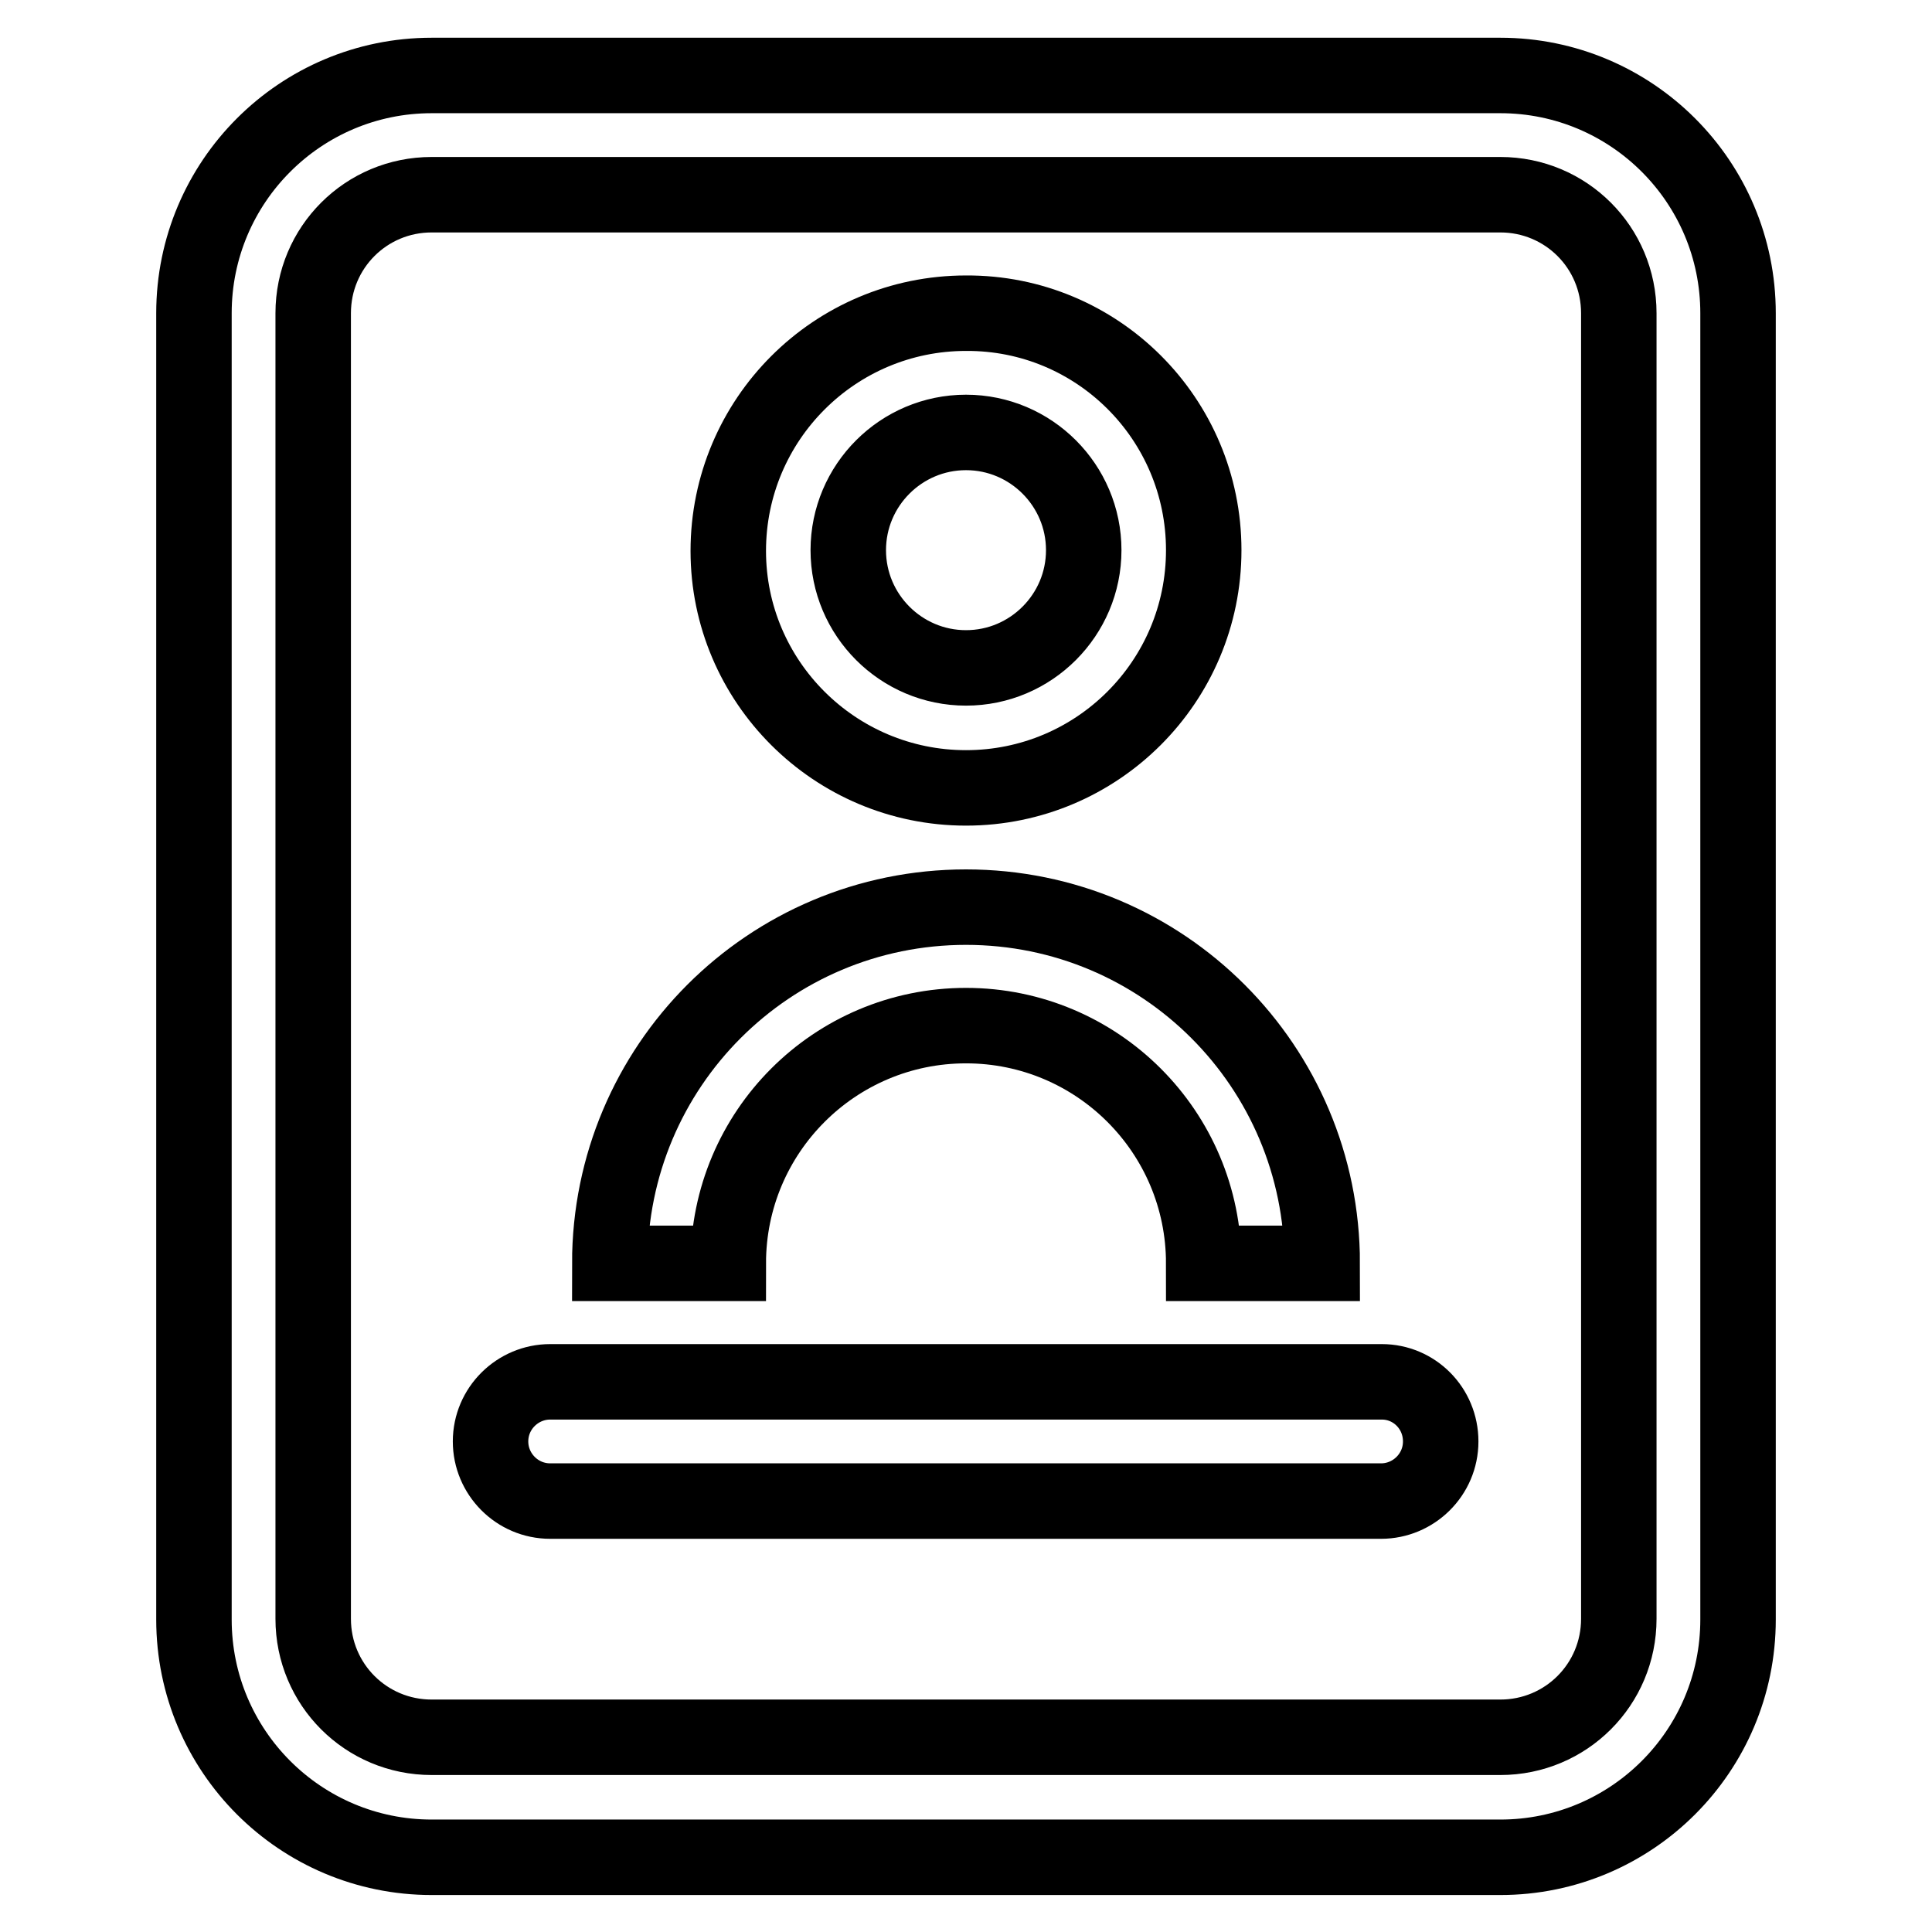
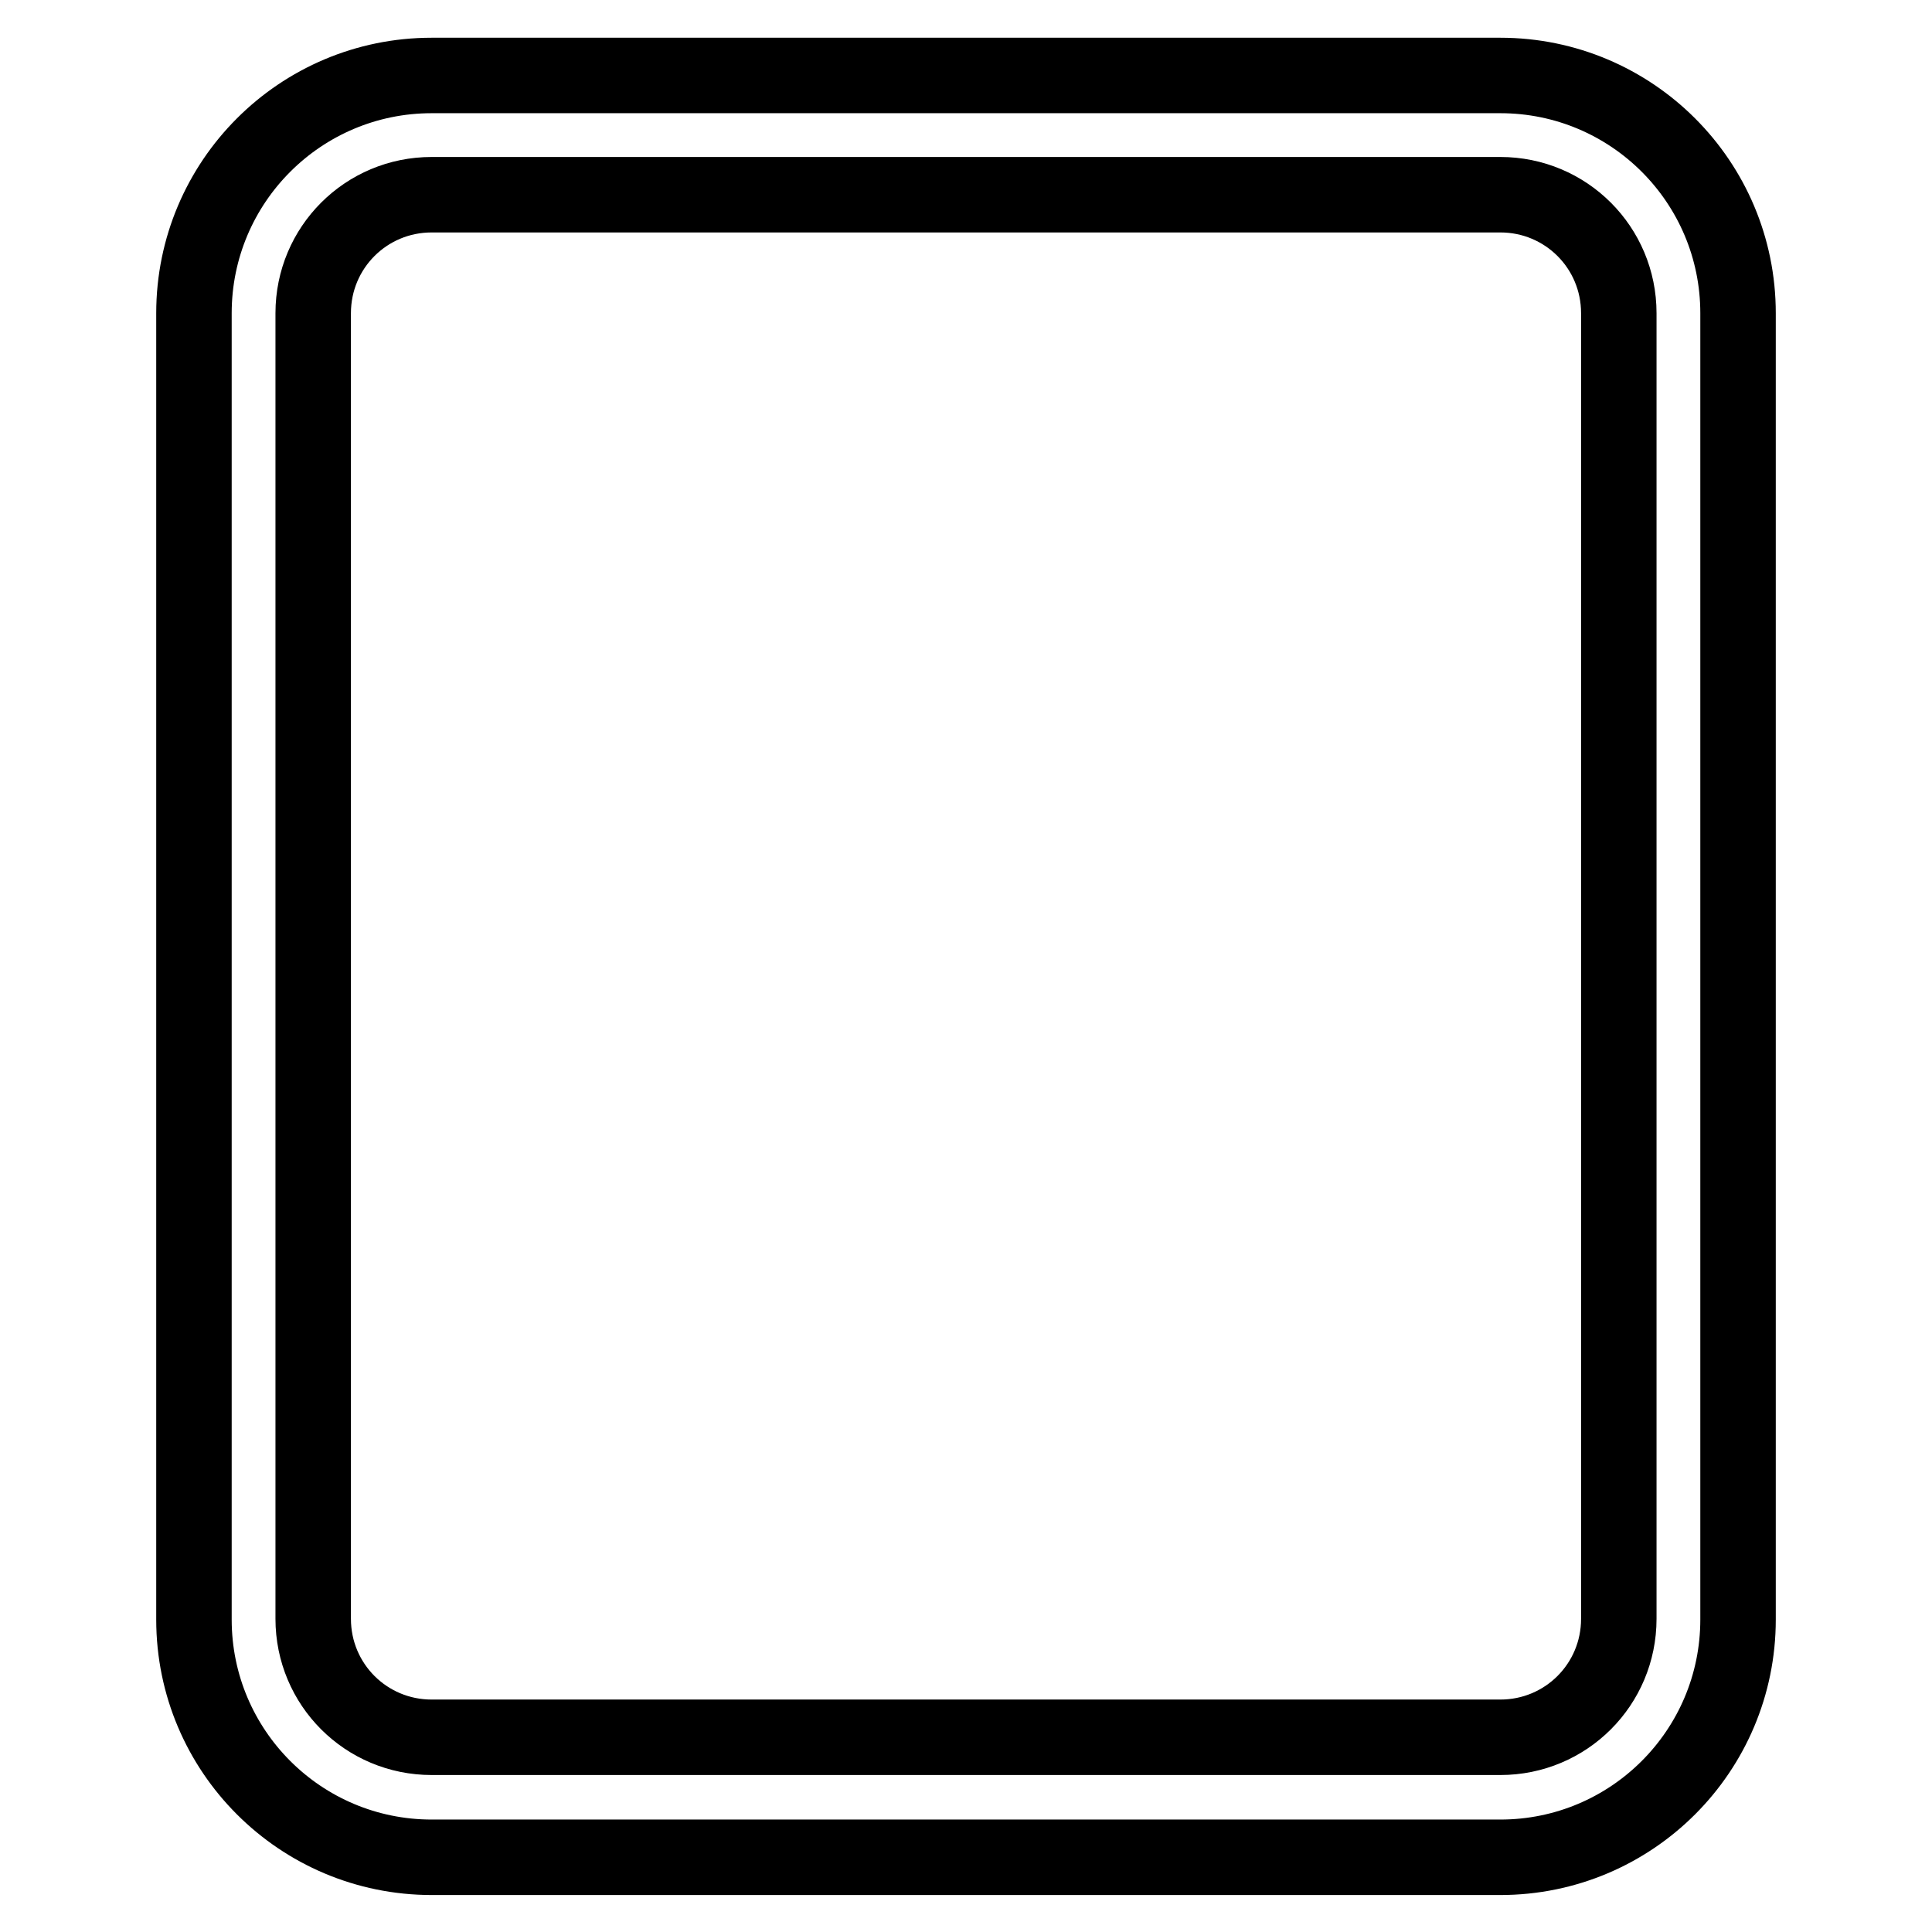
<svg xmlns="http://www.w3.org/2000/svg" version="1.1" x="0px" y="0px" viewBox="0 0 256 256" enable-background="new 0 0 256 256" xml:space="preserve">
  <g>
    <path stroke-width="10" fill-opacity="0" stroke="#000000" d="M198.8,10H57.2c-17.4,0-31.5,14.1-31.5,31.5v173.1c0,17.4,14.1,31.5,31.5,31.5h141.6 c17.4,0,31.5-14.1,31.5-31.5V41.5C230.3,24.1,216.2,10,198.8,10z M214.5,214.5c0,8.7-7,15.7-15.7,15.7H57.2 c-8.7,0-15.7-7-15.7-15.7V41.5c0-8.7,7-15.7,15.7-15.7h141.6c8.7,0,15.7,7,15.7,15.7V214.5z" />
-     <path stroke-width="10" fill-opacity="0" stroke="#000000" d="M128,104.4c17.4,0,31.5-14.1,31.5-31.5S145.4,41.4,128,41.5c-17.4,0-31.5,14.1-31.5,31.5 C96.5,90.3,110.6,104.4,128,104.4z M128,57.3c8.6,0,15.6,7,15.6,15.6c0,8.6-7,15.6-15.6,15.6c0,0,0,0,0,0c-8.6,0-15.6-7-15.6-15.6 C112.4,64.3,119.4,57.3,128,57.3z M128,135.9c17.4,0,31.5,14.1,31.5,31.5h15.7c0-26.1-21.1-47.2-47.2-47.2 c-26.1,0-47.2,21.1-47.2,47.2h15.7C96.5,150,110.6,135.9,128,135.9z M183.1,183.1H72.9c-4.3,0-7.9,3.5-7.9,7.9 c0,4.3,3.5,7.9,7.9,7.9h110.1c4.3,0,7.9-3.5,7.9-7.9C190.9,186.6,187.4,183.1,183.1,183.1z" />
  </g>
</svg>